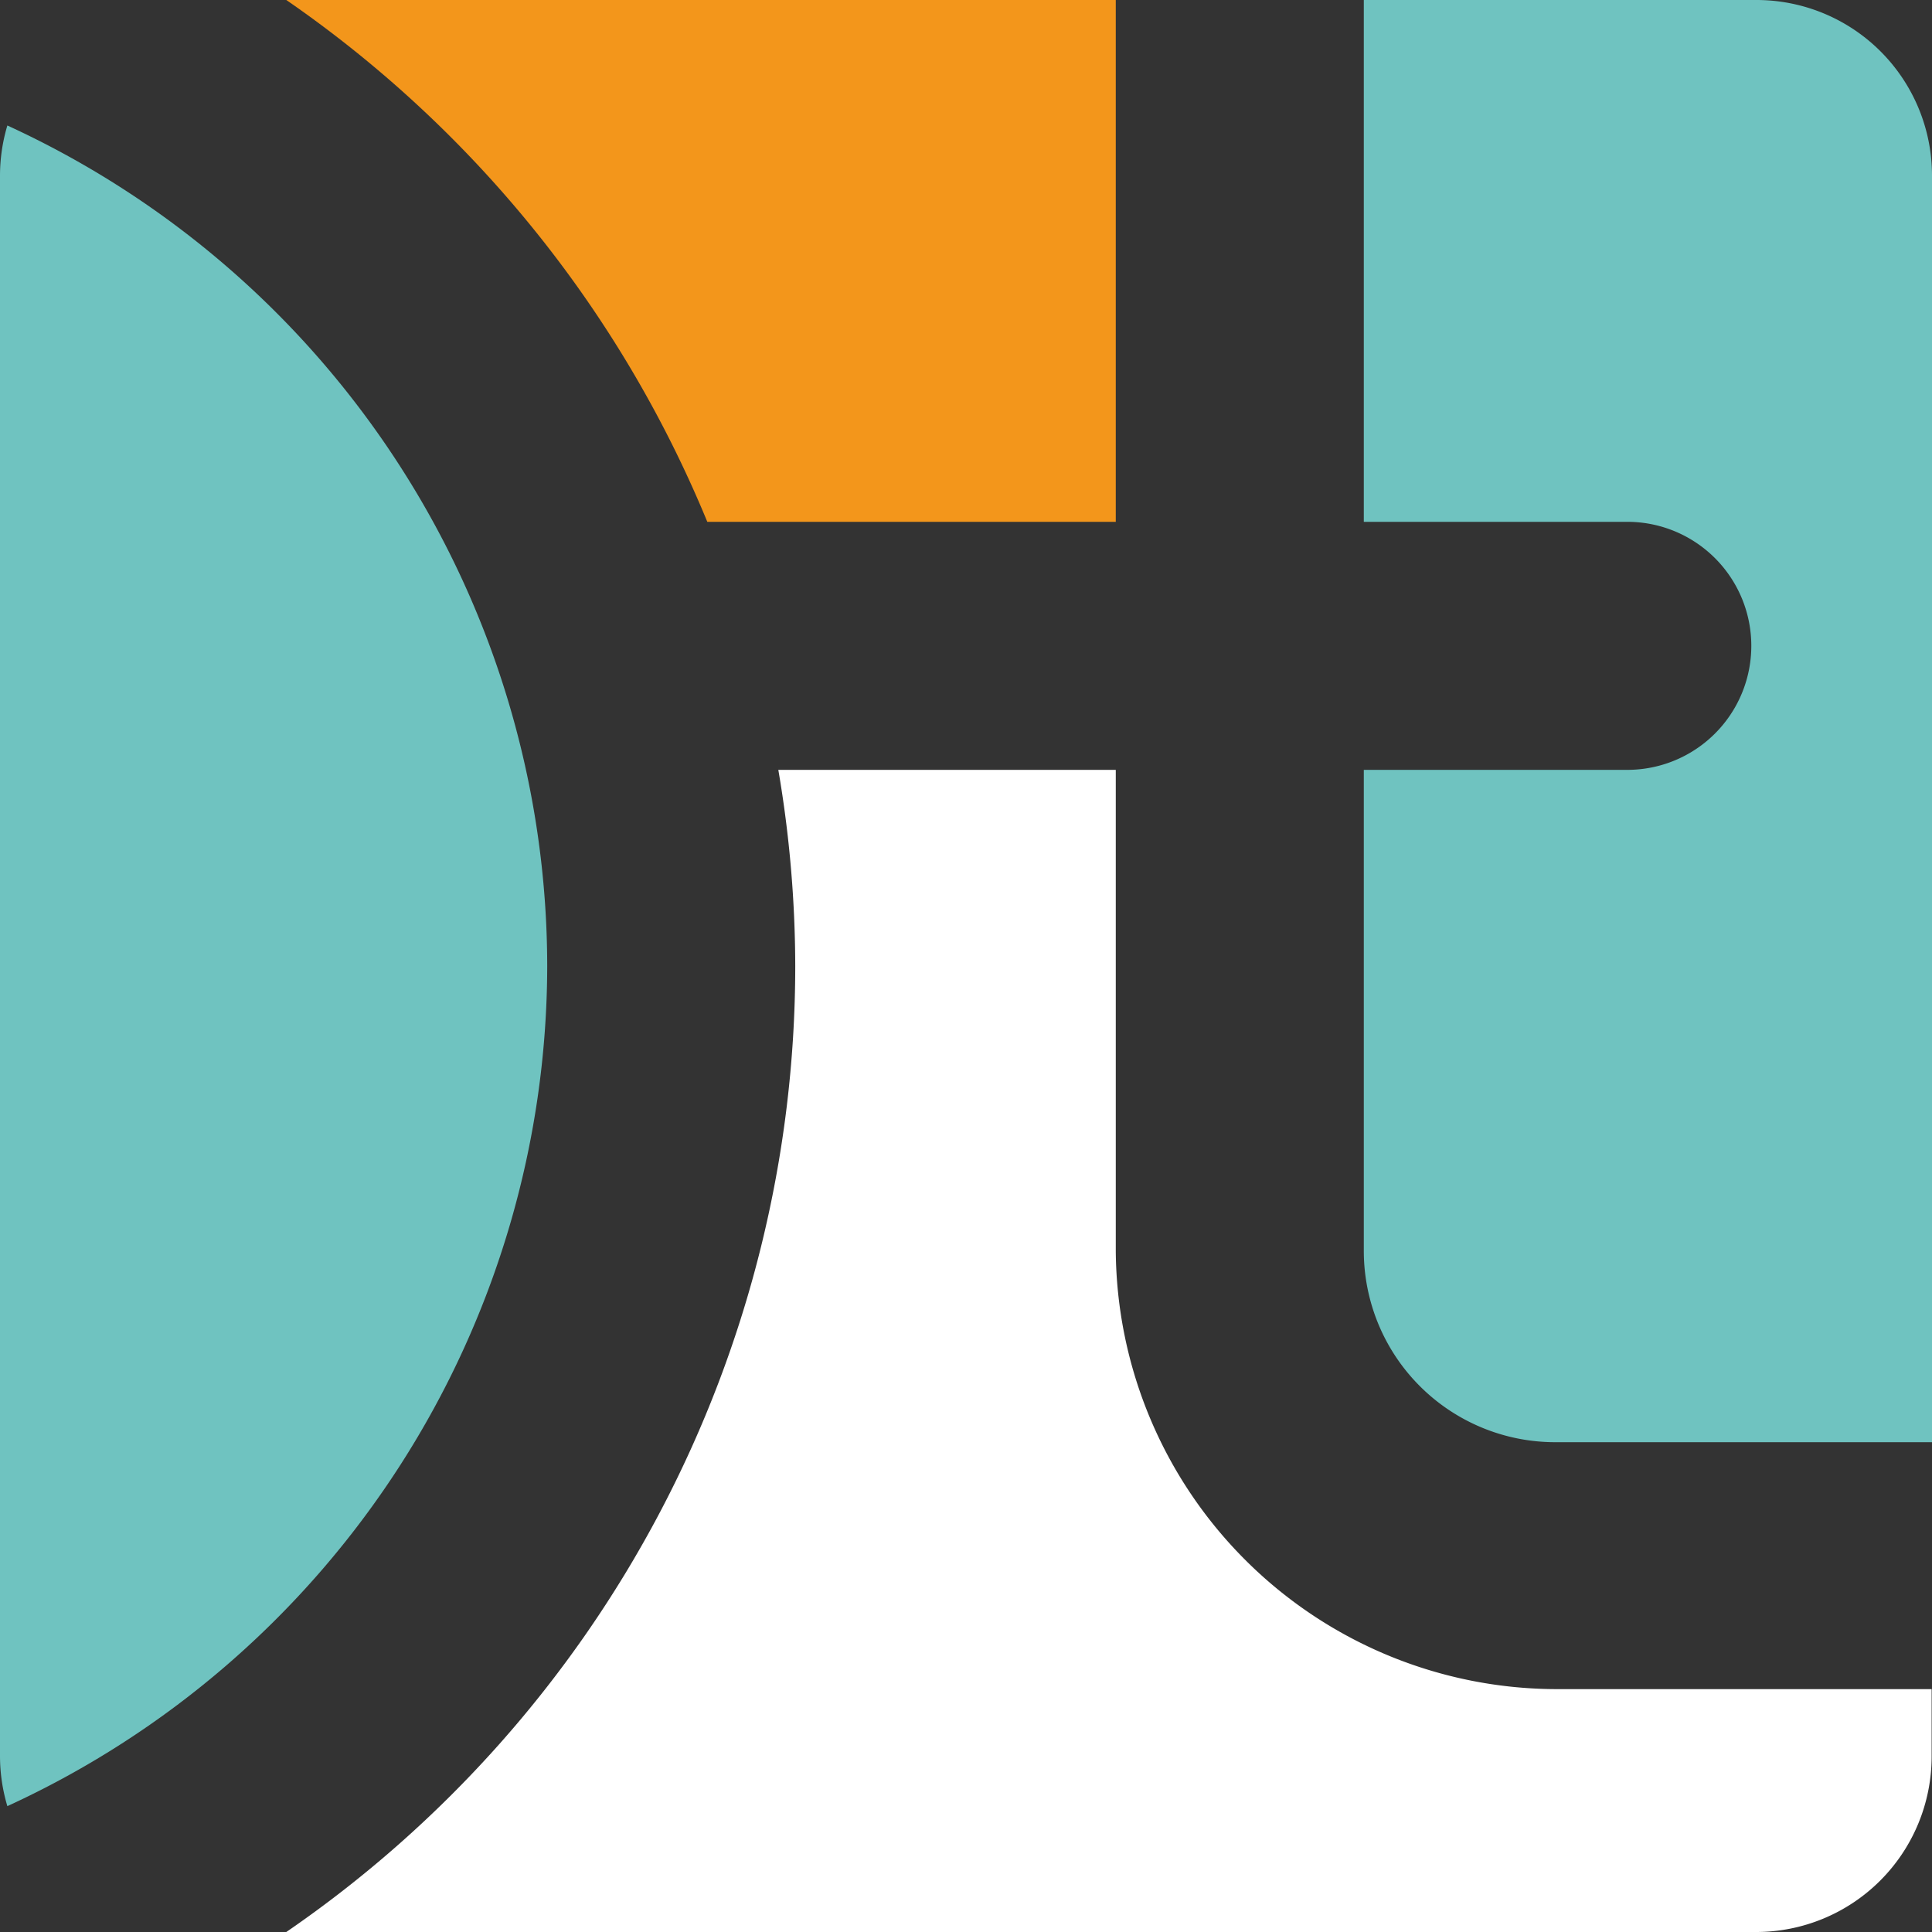
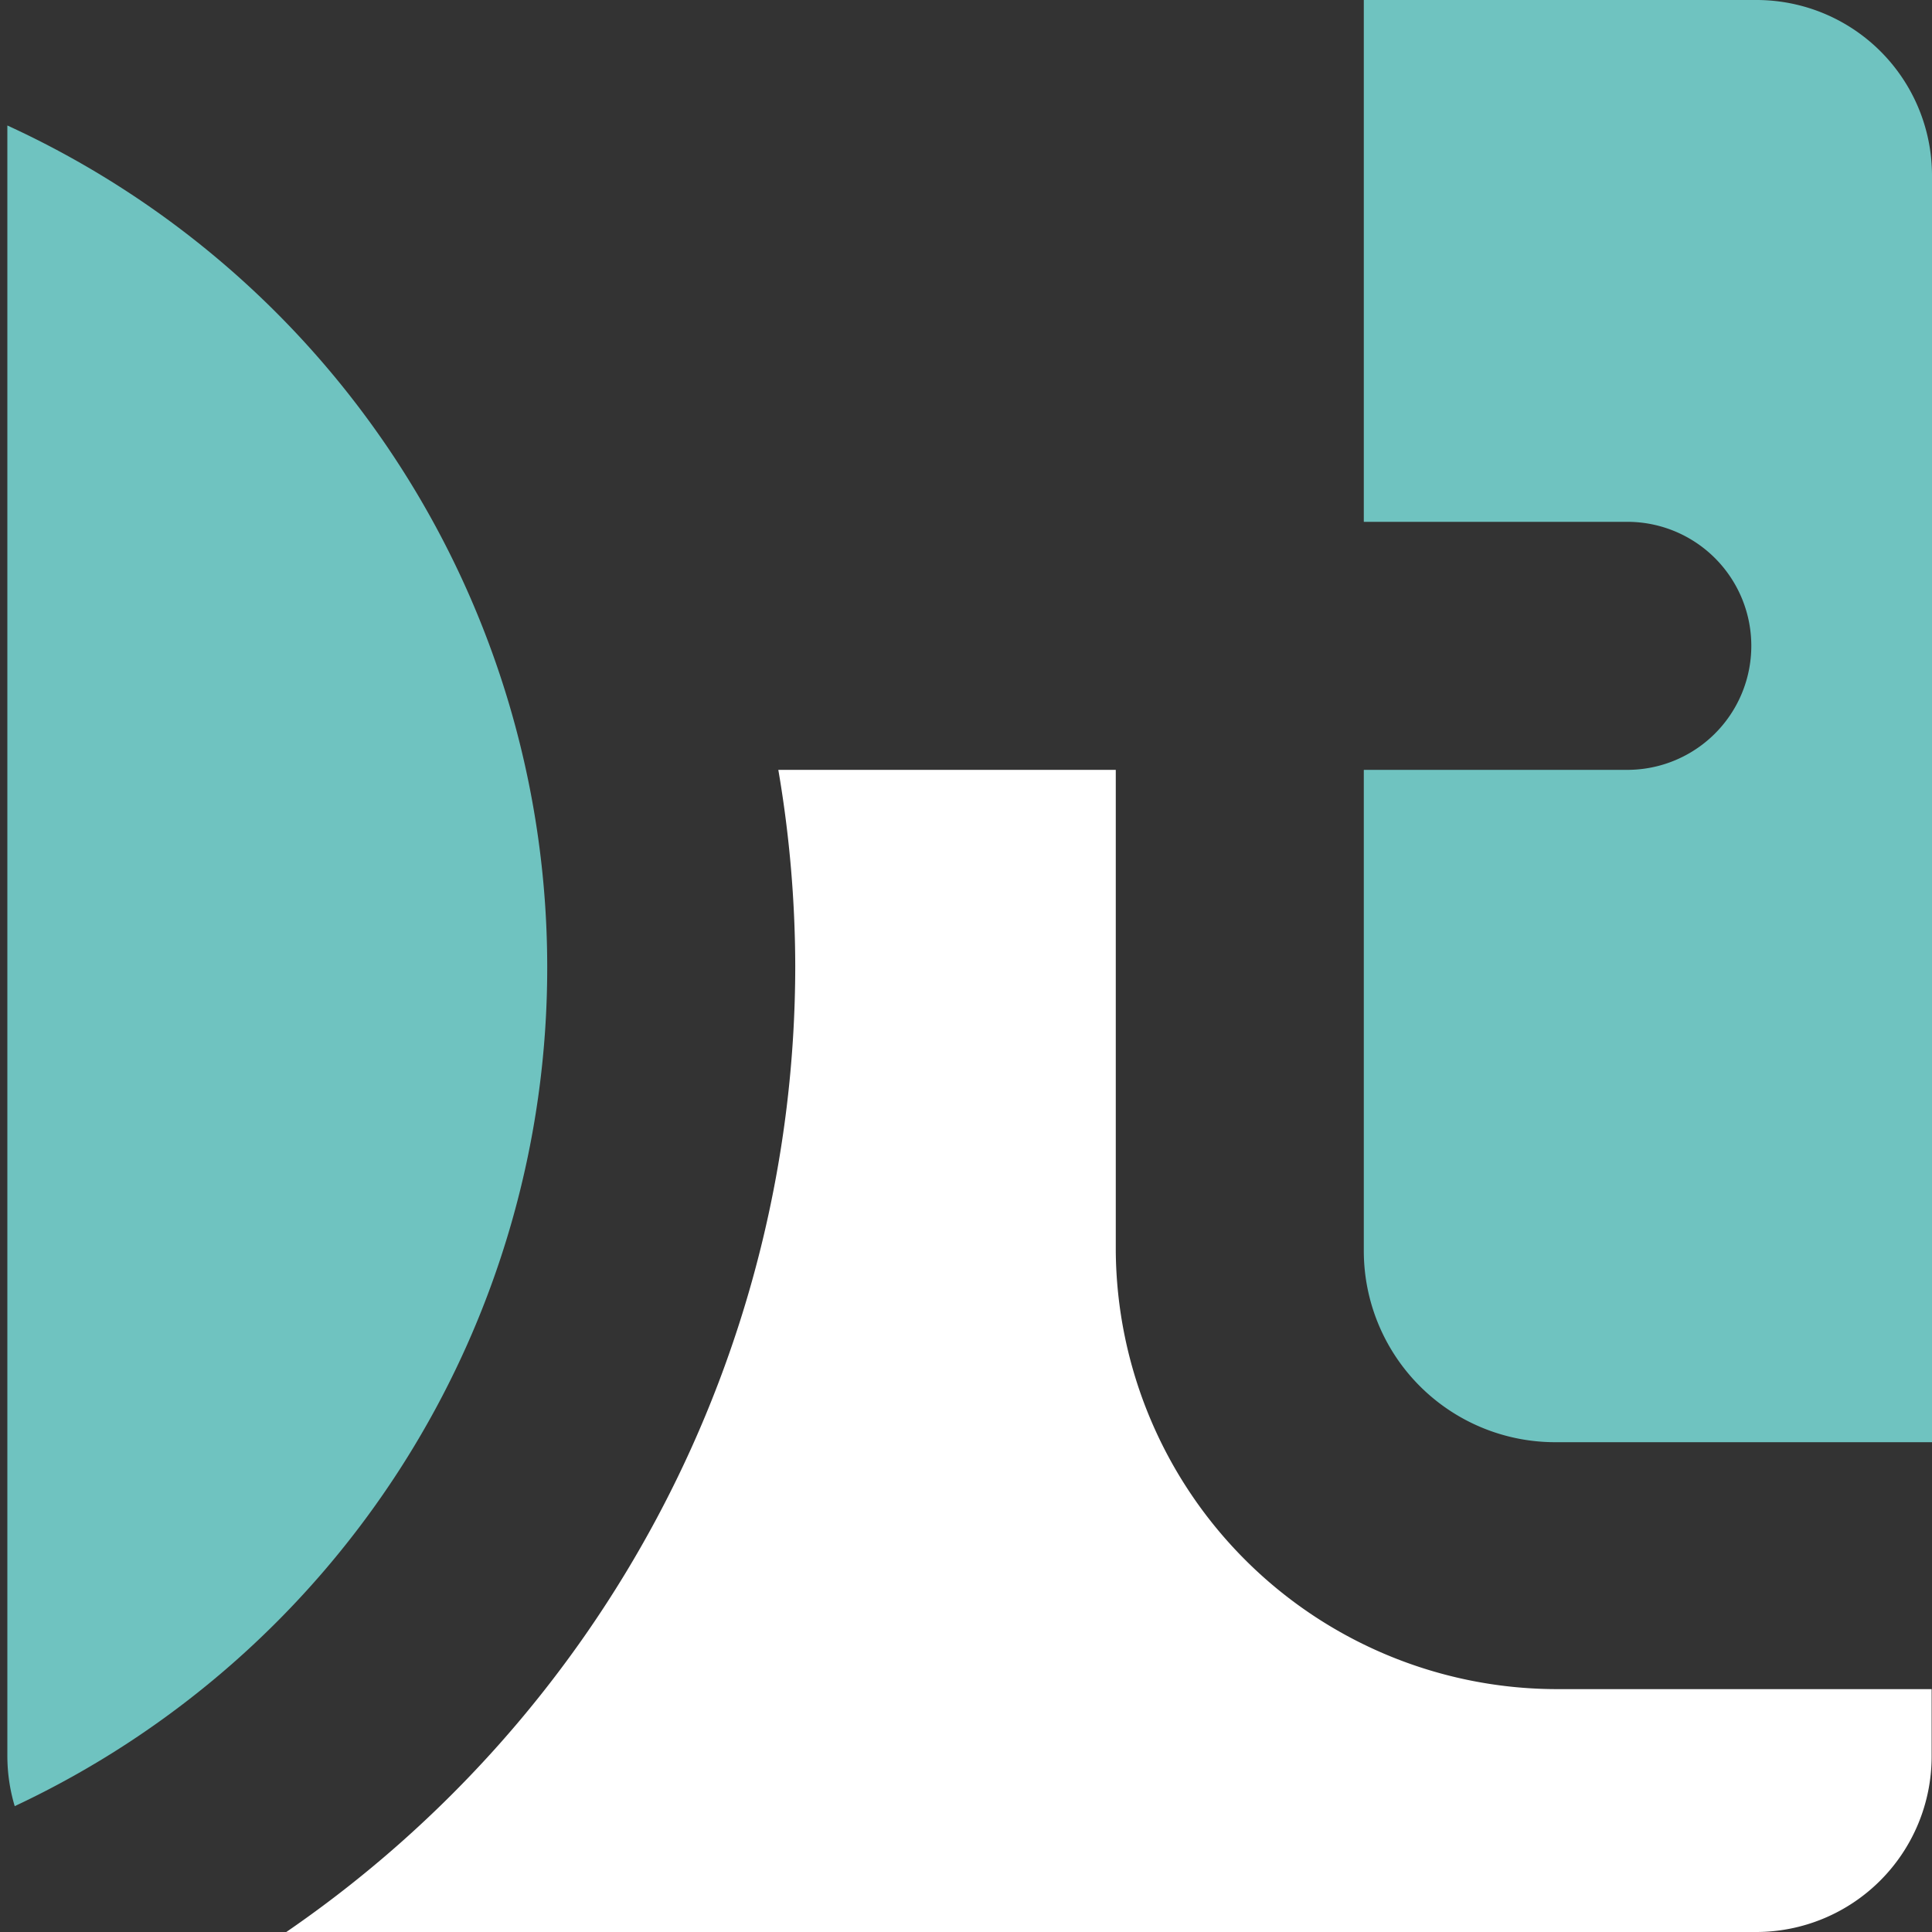
<svg xmlns="http://www.w3.org/2000/svg" viewBox="0 0 52.5 52.5">
  <rect x="0" y="0" width="52.5" height="52.5" fill="#333333" stroke="none" />
  <defs>
    <style>.cls-1{fill:#6fc3c0;}.cls-2{fill:#f3961b;}.cls-3{fill:#fff;}</style>
  </defs>
  <title>logo-square</title>
  <g id="Layer_2" data-name="Layer 2">
    <g id="Layer_1-2" data-name="Layer 1">
-       <path class="cls-1" d="M.2,3.41A4.77,4.77,0,0,0,0,4.77V47.72a4.77,4.77,0,0,0,.2,1.36A25.16,25.16,0,0,0,14.87,26.25,25.16,25.16,0,0,0,.2,3.41Z" />
+       <path class="cls-1" d="M.2,3.41V47.72a4.77,4.77,0,0,0,.2,1.36A25.16,25.16,0,0,0,14.87,26.25,25.16,25.16,0,0,0,.2,3.41Z" />
      <path class="cls-1" d="M37.06,14.18h7.16a3.37,3.37,0,1,1,0,6.74H37.06V34h0a5.2,5.2,0,0,0,5.19,5.19H52.5V4.77A4.77,4.77,0,0,0,47.72,0H37.06Z" />
-       <path class="cls-2" d="M30.32,14.18V0H7.78A32.06,32.06,0,0,1,19.22,14.18Z" />
      <path class="cls-3" d="M42.25,45.9A12,12,0,0,1,30.32,34h0V20.92H21.15a31.91,31.91,0,0,1,.46,5.33A31.85,31.85,0,0,1,7.78,52.5H47.72a4.77,4.77,0,0,0,4.77-4.77V45.9Z" />
    </g>
  </g>
</svg>